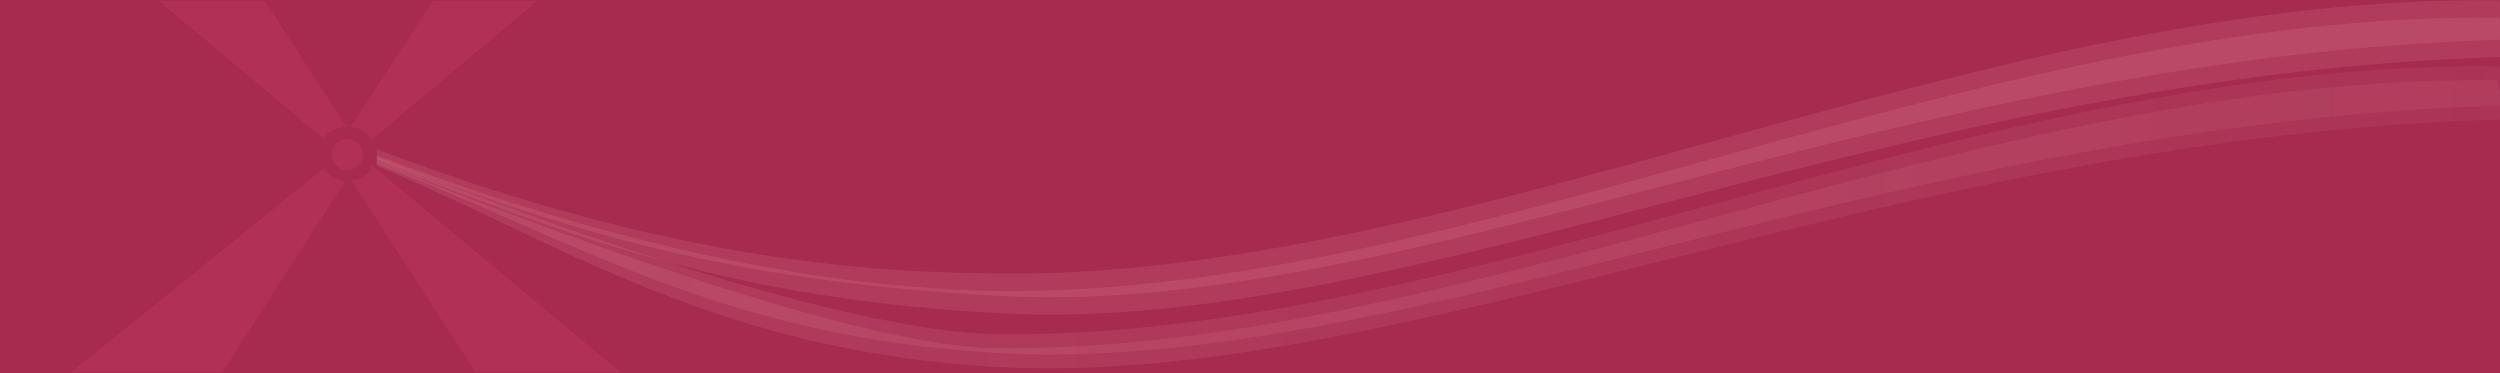
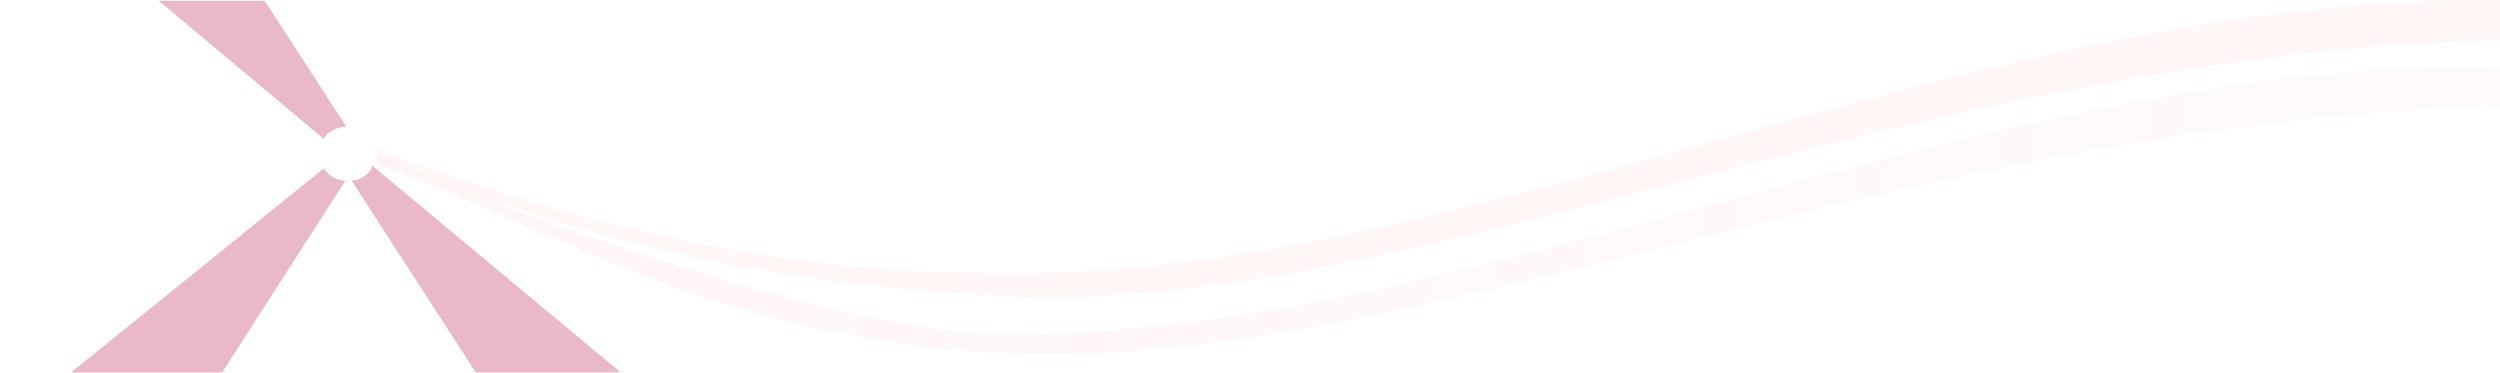
<svg xmlns="http://www.w3.org/2000/svg" width="1440" height="215" viewBox="0 0 1440 215" fill="none">
-   <rect width="1440" height="215" fill="#A62B4F" />
-   <path d="M572.315 200.511C839.387 204.278 1143.05 42.066 1438.5 46.234L1443.28 68.803C1098.15 77.437 807.883 223.143 577.315 211.511C412.208 203.181 320 138 217 95.5L217 93.5C399 166 517.393 199.736 572.315 200.511Z" fill="url(#paint0_linear_0_1)" fill-opacity="0.12" />
  <path d="M573.5 192.5C840.572 196.267 1144.23 34.056 1439.69 38.223L1444.46 60.793C1099.33 69.426 809.068 215.132 578.5 203.5C413.393 195.171 324.166 134.016 217 94.5L217 90.5C399 163 518.578 191.725 573.5 192.5Z" fill="url(#paint1_linear_0_1)" fill-opacity="0.12" />
-   <path d="M574.224 167.533C841.296 171.3 1144.23 6.056 1439.69 10.224L1444.46 32.793C1099.33 41.427 809.702 192.236 579.135 180.604C414.028 172.274 324.214 133.015 217.048 93.5L217.048 89.5C398.04 158.559 519.302 166.759 574.224 167.533Z" fill="#FCB6B6" fill-opacity="0.12" />
  <path d="M574.224 157.533C841.296 161.3 1144.23 -3.944 1439.69 0.224L1444.46 22.794C1099.33 31.427 809.702 182.236 579.135 170.604C414.028 162.274 324.214 131.005 217.048 91.489L217.126 85.99C398.117 155.049 519.302 156.759 574.224 157.533Z" fill="#FCB6B6" fill-opacity="0.12" />
-   <path d="M249.5 0.5L202 73C208.5 74 212 77 214 80.5L309.5 0.5H249.5Z" fill="#C63E66" fill-opacity="0.36" />
  <path d="M152.5 0.5L199.5 73C194 73 188.5 76 186.5 80L91.5 0.5H152.5Z" fill="#C63E66" fill-opacity="0.36" />
  <path d="M128 214.5L199 104C193.5 104 189 101 186.5 97L41 214.5H128Z" fill="#C63E66" fill-opacity="0.36" />
  <path d="M357.5 214.5L214.5 95.5C213.5 100 207.5 104 202.5 104L274 214.5H357.5Z" fill="#C63E66" fill-opacity="0.36" />
-   <path d="M209 89C209 93.971 204.971 98 200 98C195.029 98 191 93.971 191 89C191 84.029 195.029 80 200 80C204.971 80 209 84.029 209 89Z" fill="#C63E66" fill-opacity="0.36" />
  <defs>
    <linearGradient id="paint0_linear_0_1" x1="218.45" y1="125.377" x2="1452.38" y2="142.782" gradientUnits="userSpaceOnUse">
      <stop stop-color="#FCB6B6" />
      <stop offset="1" stop-color="#FCB6B6" stop-opacity="0.53" />
    </linearGradient>
    <linearGradient id="paint1_linear_0_1" x1="219.635" y1="117.367" x2="1453.56" y2="134.771" gradientUnits="userSpaceOnUse">
      <stop stop-color="#FCB6B6" />
      <stop offset="1" stop-color="#FCB6B6" stop-opacity="0.53" />
    </linearGradient>
  </defs>
</svg>